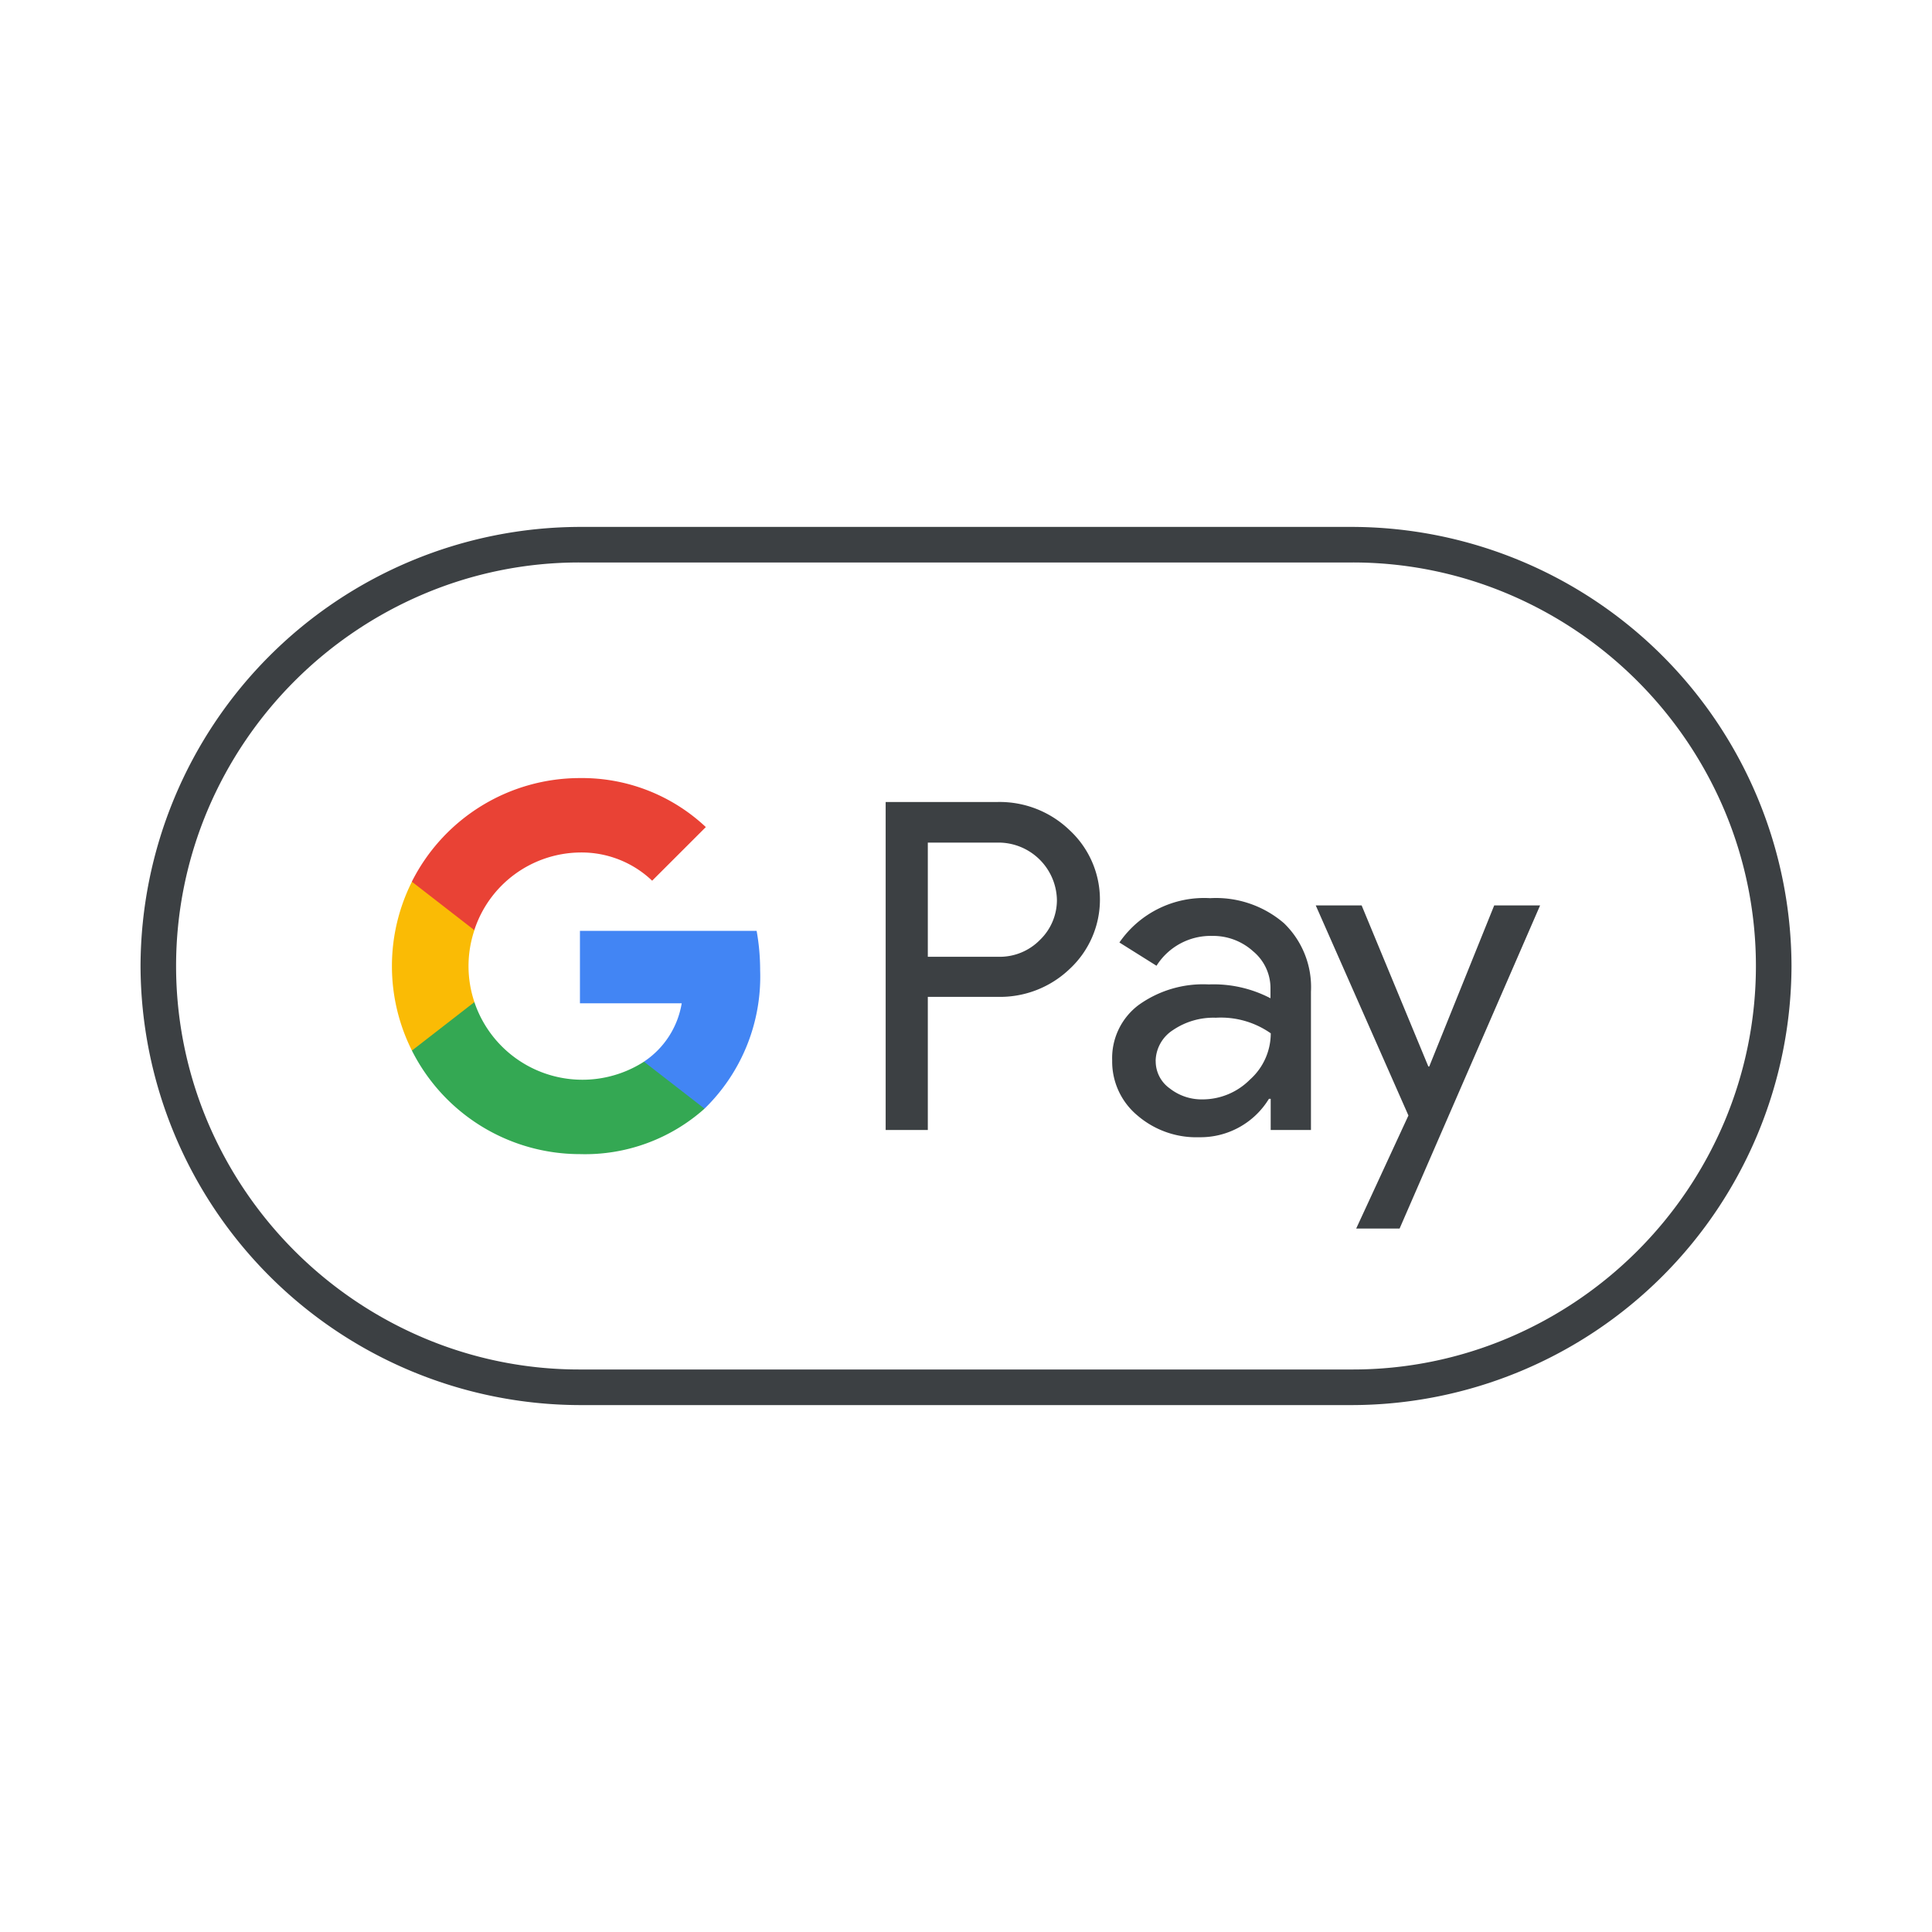
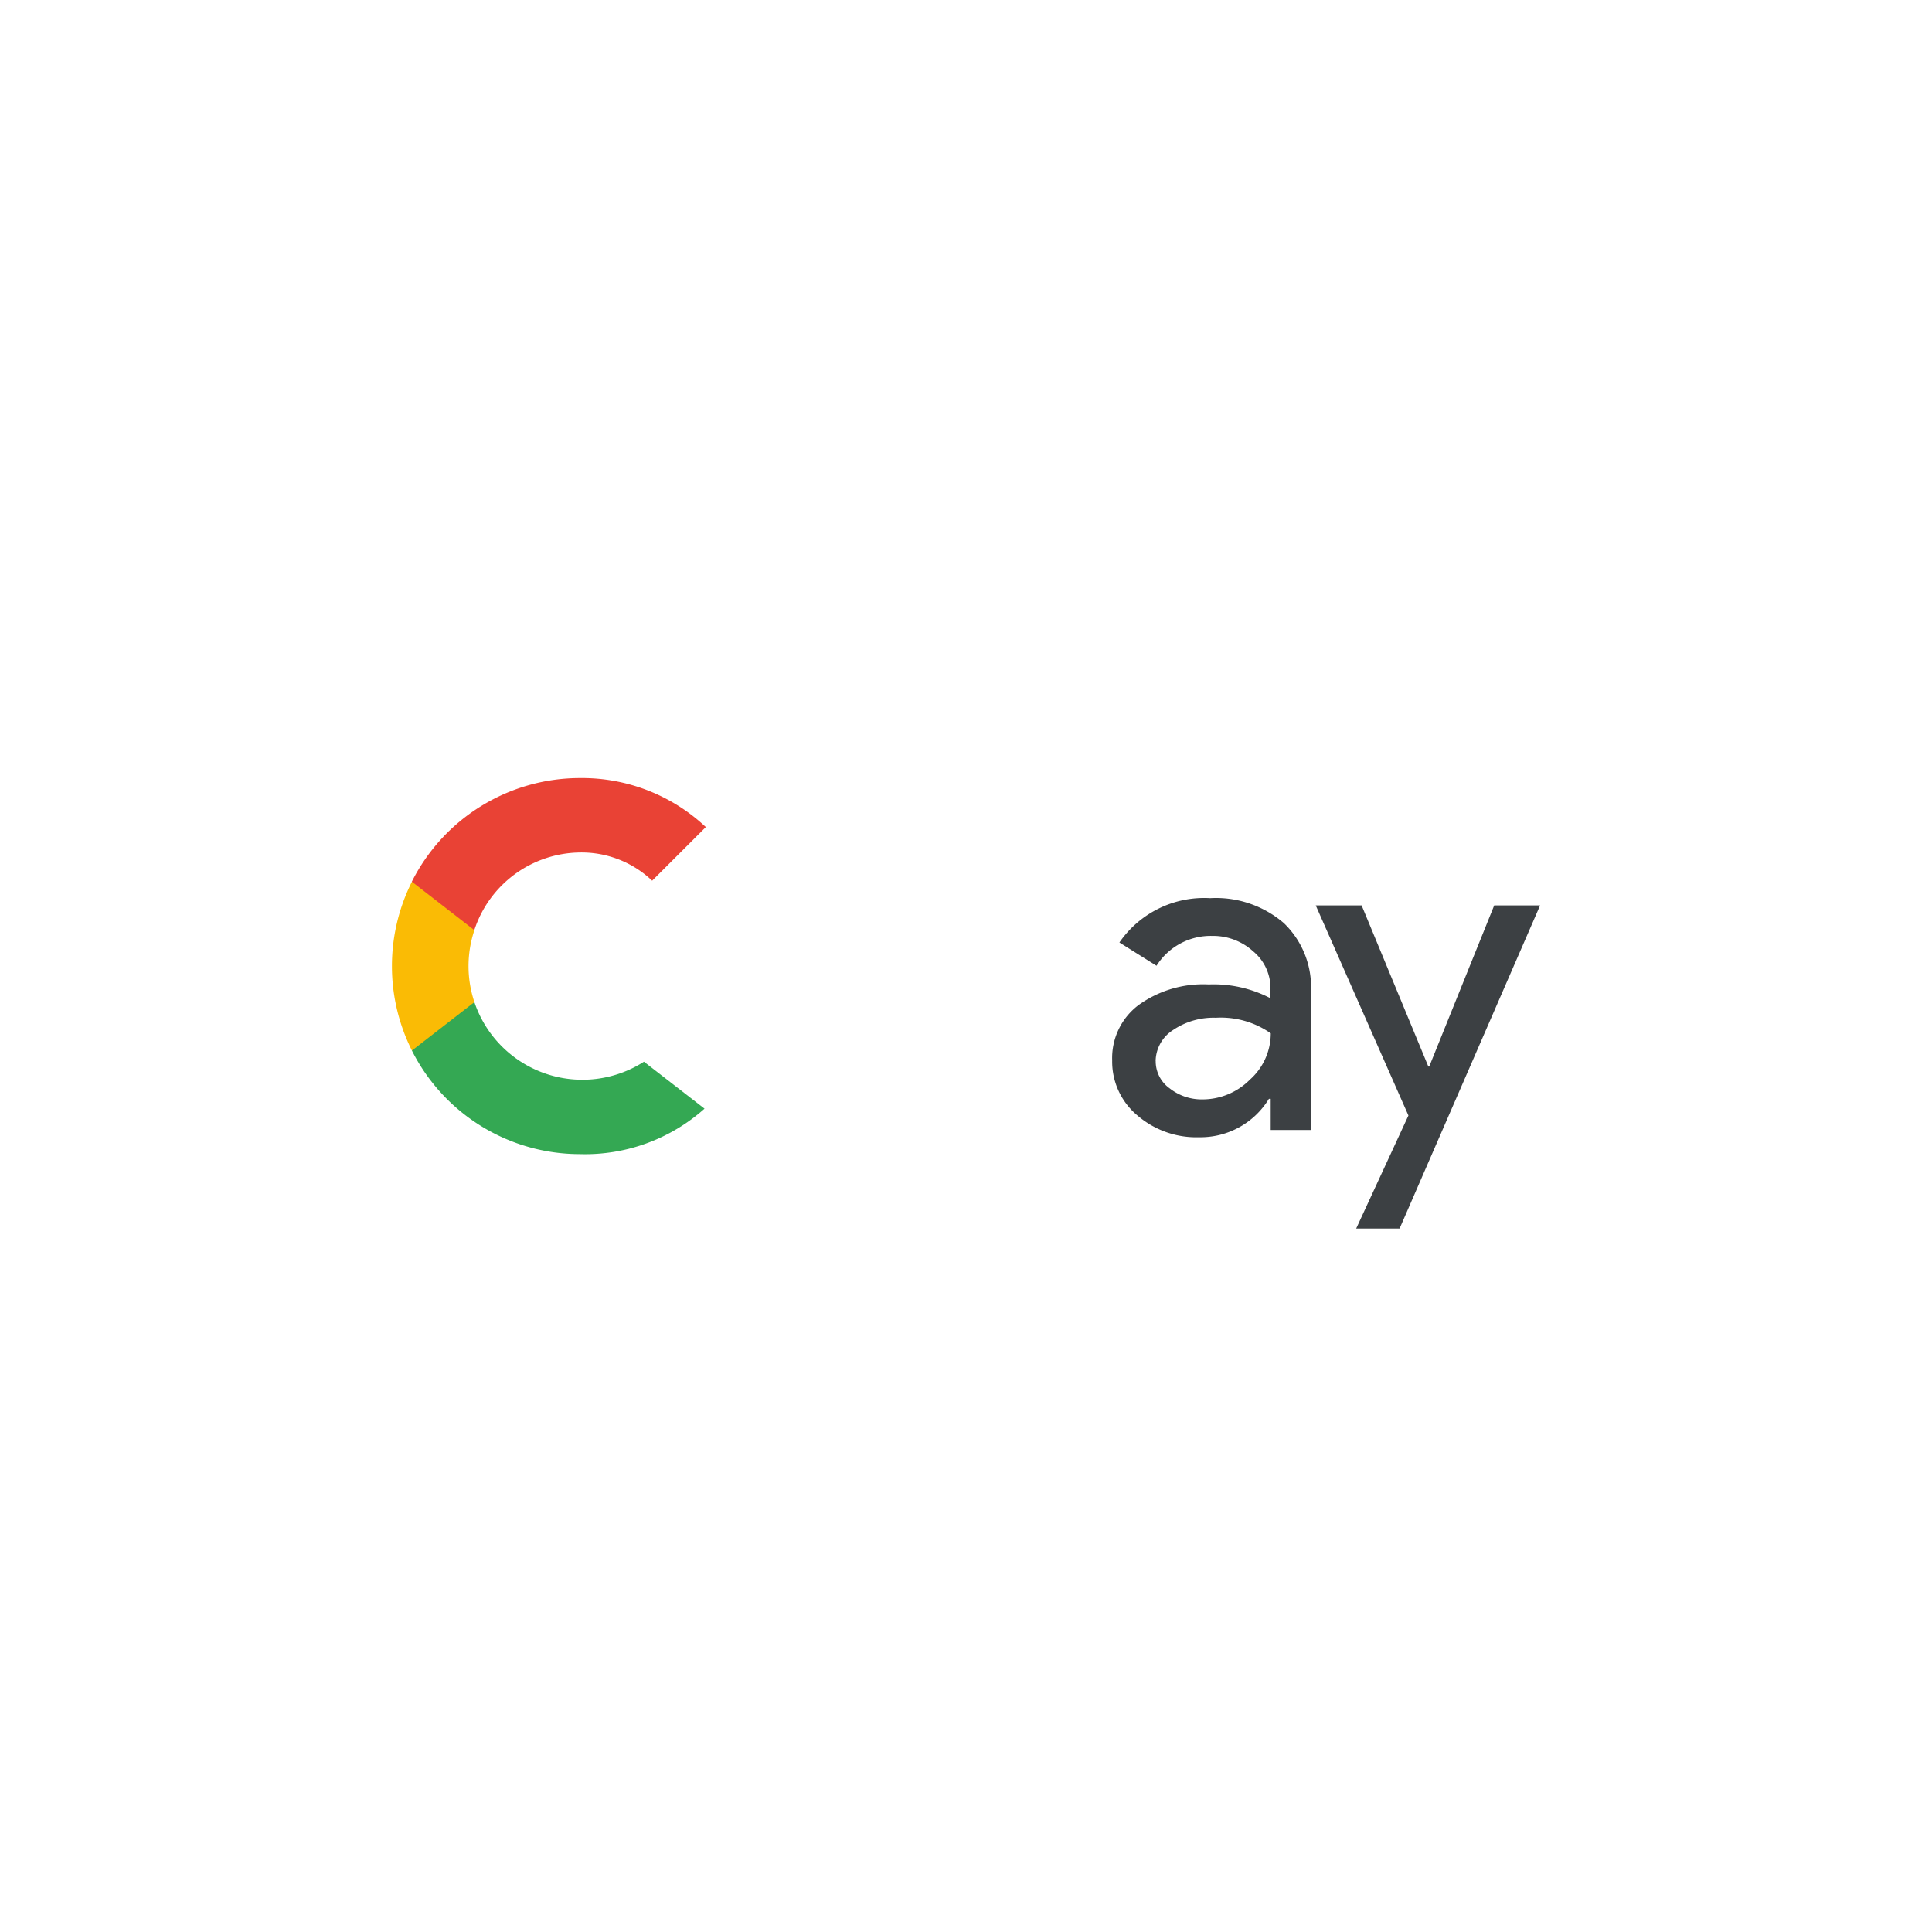
<svg xmlns="http://www.w3.org/2000/svg" width="89" height="89" viewBox="0 0 89 89">
  <g transform="translate(-283 -1056)">
    <rect width="89" height="89" transform="translate(283 1056)" fill="#fff" />
    <g transform="translate(118.774 910.273)">
      <path d="M226.526,170h-35.6A20.286,20.286,0,0,0,170.7,190.227h0a20.286,20.286,0,0,0,20.227,20.227h35.6a20.286,20.286,0,0,0,20.227-20.227h0A20.286,20.286,0,0,0,226.526,170Z" fill="#fff" />
-       <path d="M226.526,171.638a18.349,18.349,0,0,1,7.211,1.466,18.753,18.753,0,0,1,9.911,9.911,18.462,18.462,0,0,1,0,14.422,18.753,18.753,0,0,1-9.911,9.911,18.349,18.349,0,0,1-7.211,1.466h-35.6a18.349,18.349,0,0,1-7.211-1.466,18.753,18.753,0,0,1-9.911-9.911,18.462,18.462,0,0,1,0-14.422,18.753,18.753,0,0,1,9.911-9.911,18.349,18.349,0,0,1,7.211-1.466h35.6m0-1.638h-35.6A20.286,20.286,0,0,0,170.7,190.227h0a20.286,20.286,0,0,0,20.227,20.227h35.6a20.286,20.286,0,0,0,20.227-20.227h0A20.286,20.286,0,0,0,226.526,170Z" fill="#3c4043" />
      <g transform="translate(182.28 181.57)">
        <g transform="translate(22.745 1.102)">
-           <path d="M512.042,304.291v6.119H510.1V295.3h5.148a4.643,4.643,0,0,1,3.327,1.3,4.357,4.357,0,0,1,0,6.392,4.635,4.635,0,0,1-3.327,1.284h-3.206Zm0-7.13v5.269h3.246a2.592,2.592,0,0,0,1.922-.779,2.547,2.547,0,0,0,.779-1.851,2.694,2.694,0,0,0-2.7-2.63h-3.246Z" transform="translate(-510.1 -295.3)" fill="#3c4043" />
          <path d="M617.811,339.1a4.8,4.8,0,0,1,3.4,1.153,4.091,4.091,0,0,1,1.244,3.155v6.371H620.6v-1.436h-.081a3.693,3.693,0,0,1-3.206,1.77,4.162,4.162,0,0,1-2.862-1.011,3.229,3.229,0,0,1-1.153-2.528,3.054,3.054,0,0,1,1.214-2.549,5.091,5.091,0,0,1,3.236-.951,5.657,5.657,0,0,1,2.842.637v-.445a2.2,2.2,0,0,0-.8-1.719,2.741,2.741,0,0,0-1.881-.708,2.95,2.95,0,0,0-2.569,1.375l-1.709-1.072A4.743,4.743,0,0,1,617.811,339.1Zm-2.508,7.5a1.531,1.531,0,0,0,.647,1.264,2.377,2.377,0,0,0,1.507.506,3.08,3.08,0,0,0,2.185-.91,2.856,2.856,0,0,0,.961-2.134,4,4,0,0,0-2.528-.718,3.318,3.318,0,0,0-1.972.566A1.727,1.727,0,0,0,615.3,346.6Z" transform="translate(-602.863 -334.67)" fill="#3c4043" />
          <path d="M716.336,342.4l-6.473,14.887h-2l2.407-5.208L706,342.4h2.114l3.074,7.423h.04l2.994-7.423Z" transform="translate(-686.188 -337.637)" fill="#3c4043" />
        </g>
        <g transform="translate(0 0)">
-           <path d="M379.151,355.811a10.222,10.222,0,0,0-.162-1.821H370.85v3.337h4.688a4.015,4.015,0,0,1-1.739,2.688v2.165h2.79A8.482,8.482,0,0,0,379.151,355.811Z" transform="translate(-362.188 -346.952)" fill="#4285f4" />
          <path d="M305,389.176a5.25,5.25,0,0,1-7.812-2.746H294.31v2.233a8.665,8.665,0,0,0,7.743,4.771,8.264,8.264,0,0,0,5.737-2.094Z" transform="translate(-293.389 -376.111)" fill="#34a853" />
          <path d="M288.729,335.471a5.224,5.224,0,0,1,.271-1.658V331.58h-2.878a8.676,8.676,0,0,0,0,7.781L289,337.128A5.224,5.224,0,0,1,288.729,335.471Z" transform="translate(-285.2 -326.808)" fill="#fabb05" />
          <path d="M302.053,287.828a4.708,4.708,0,0,1,3.324,1.3l2.473-2.471a8.323,8.323,0,0,0-5.8-2.257,8.666,8.666,0,0,0-7.743,4.772l2.878,2.233A5.183,5.183,0,0,1,302.053,287.828Z" transform="translate(-293.389 -284.4)" fill="#e94235" />
        </g>
      </g>
    </g>
  </g>
</svg>